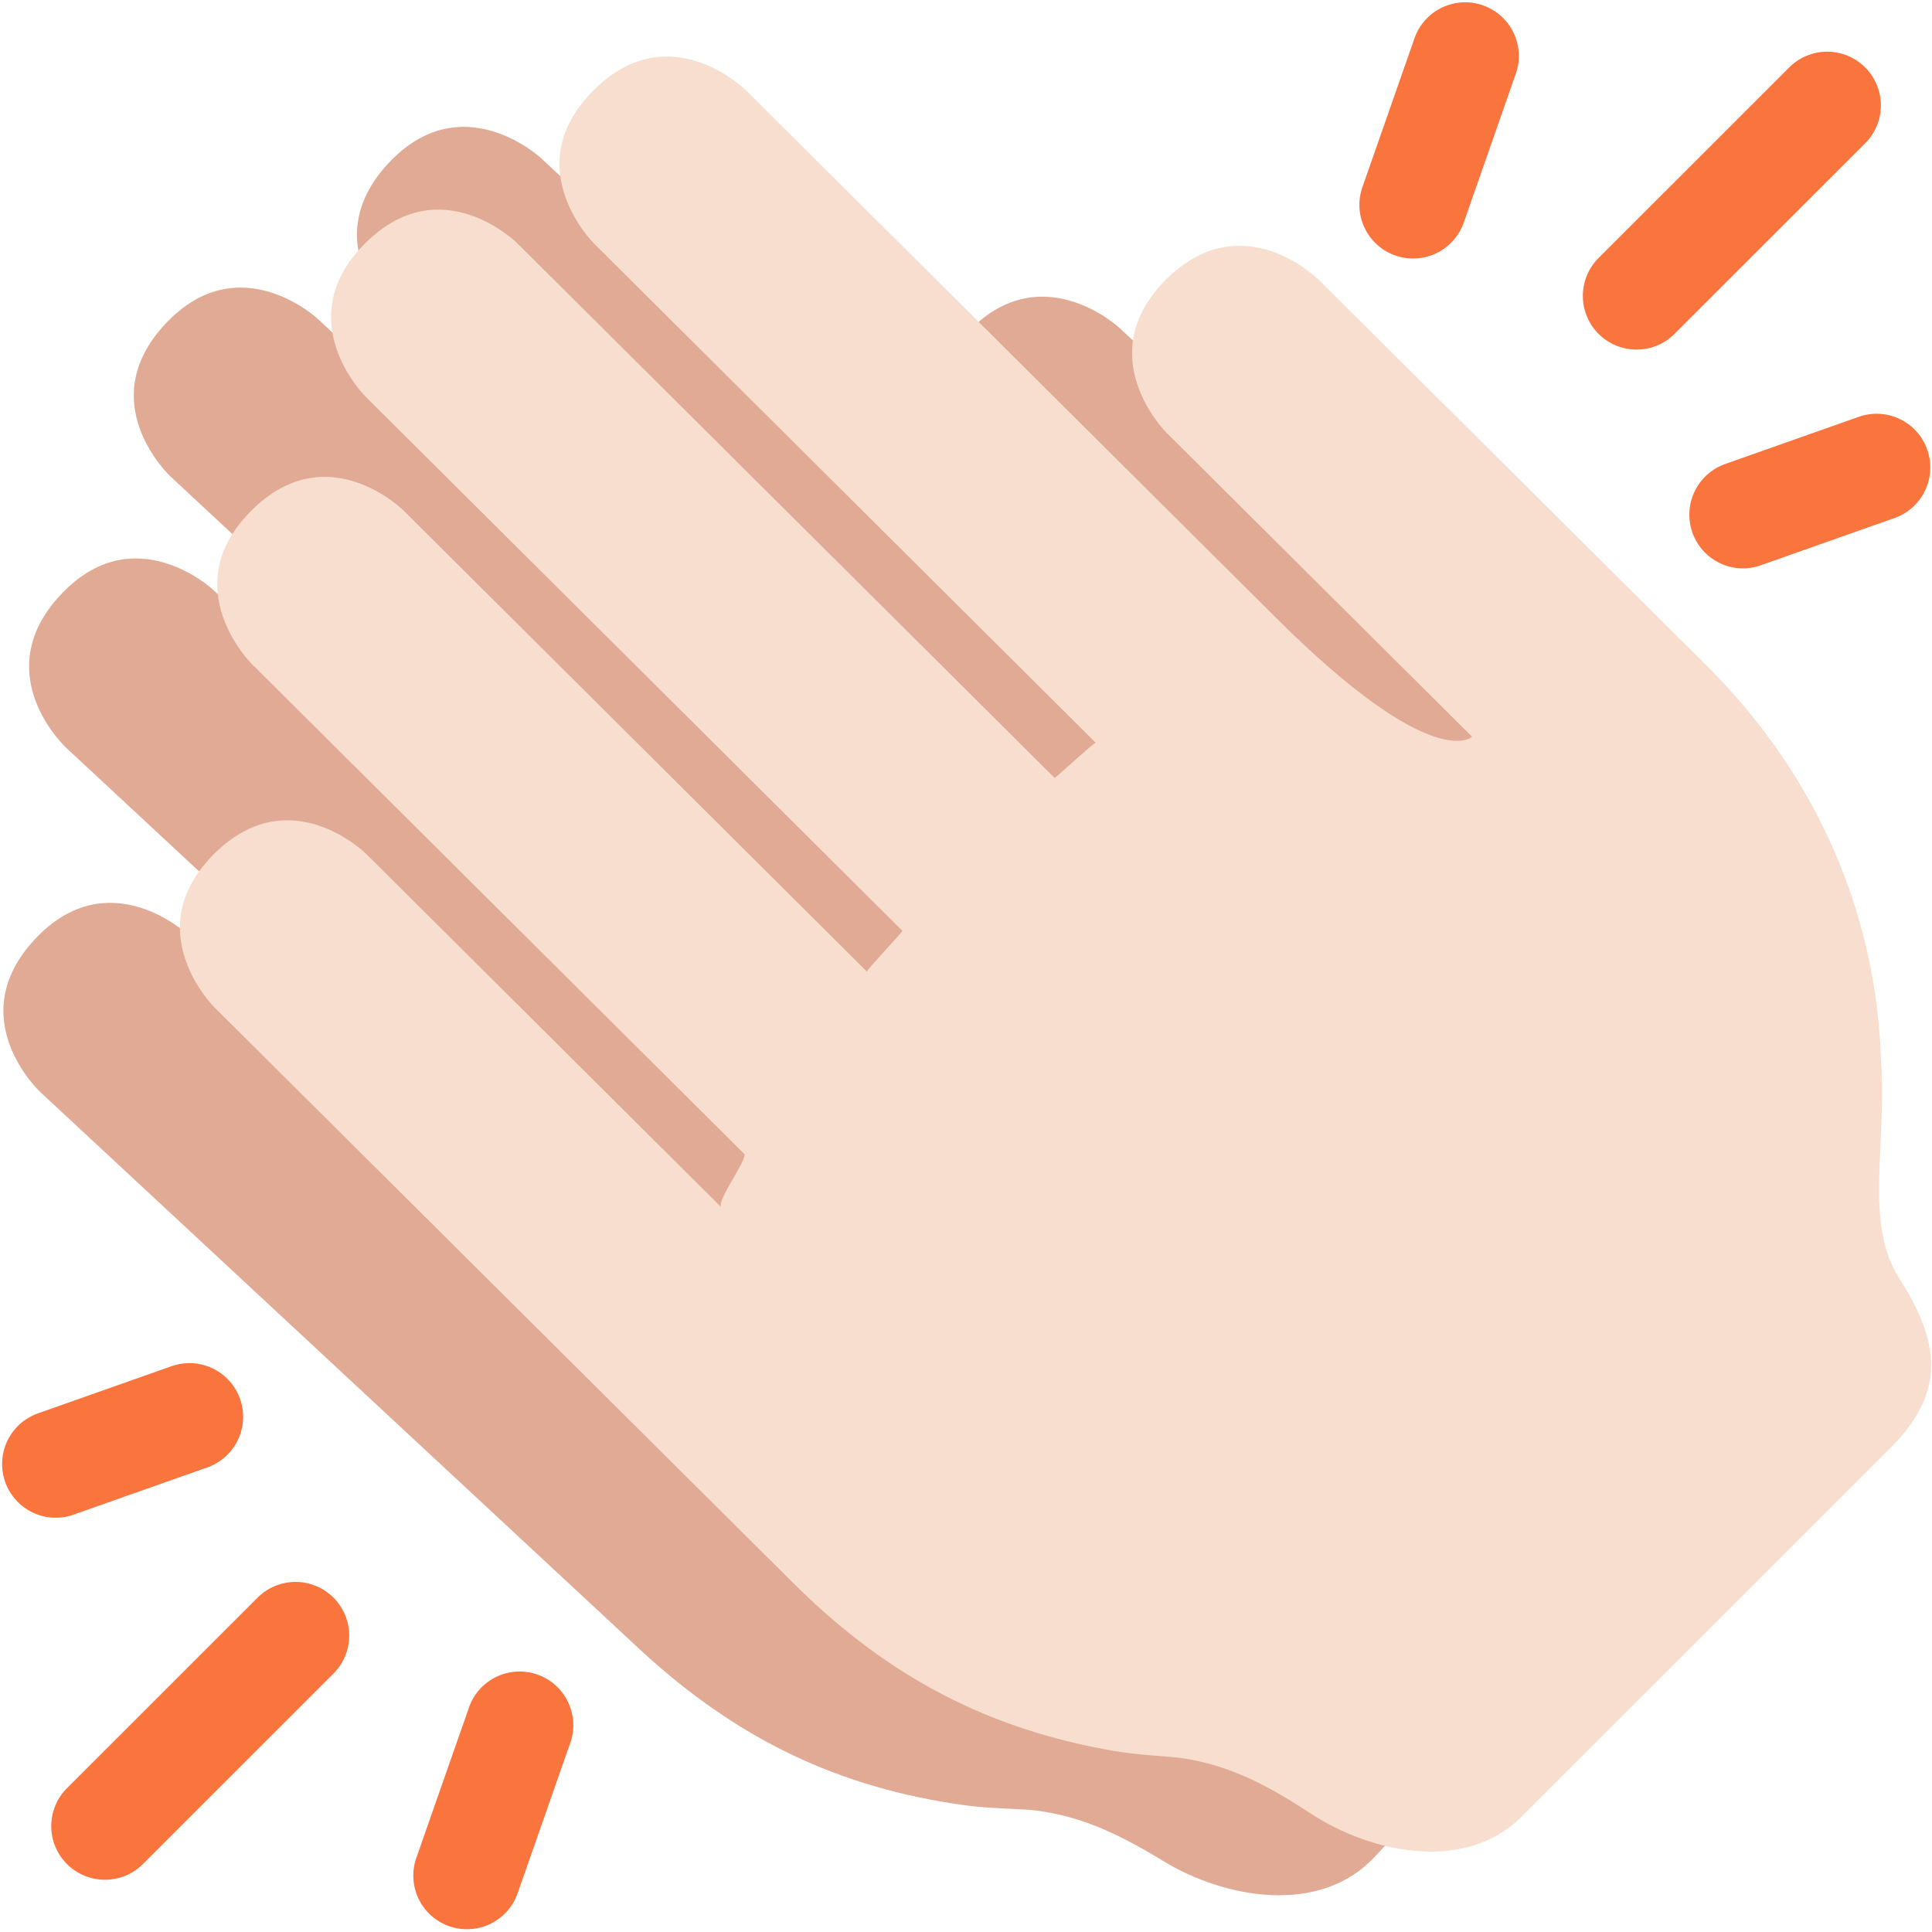
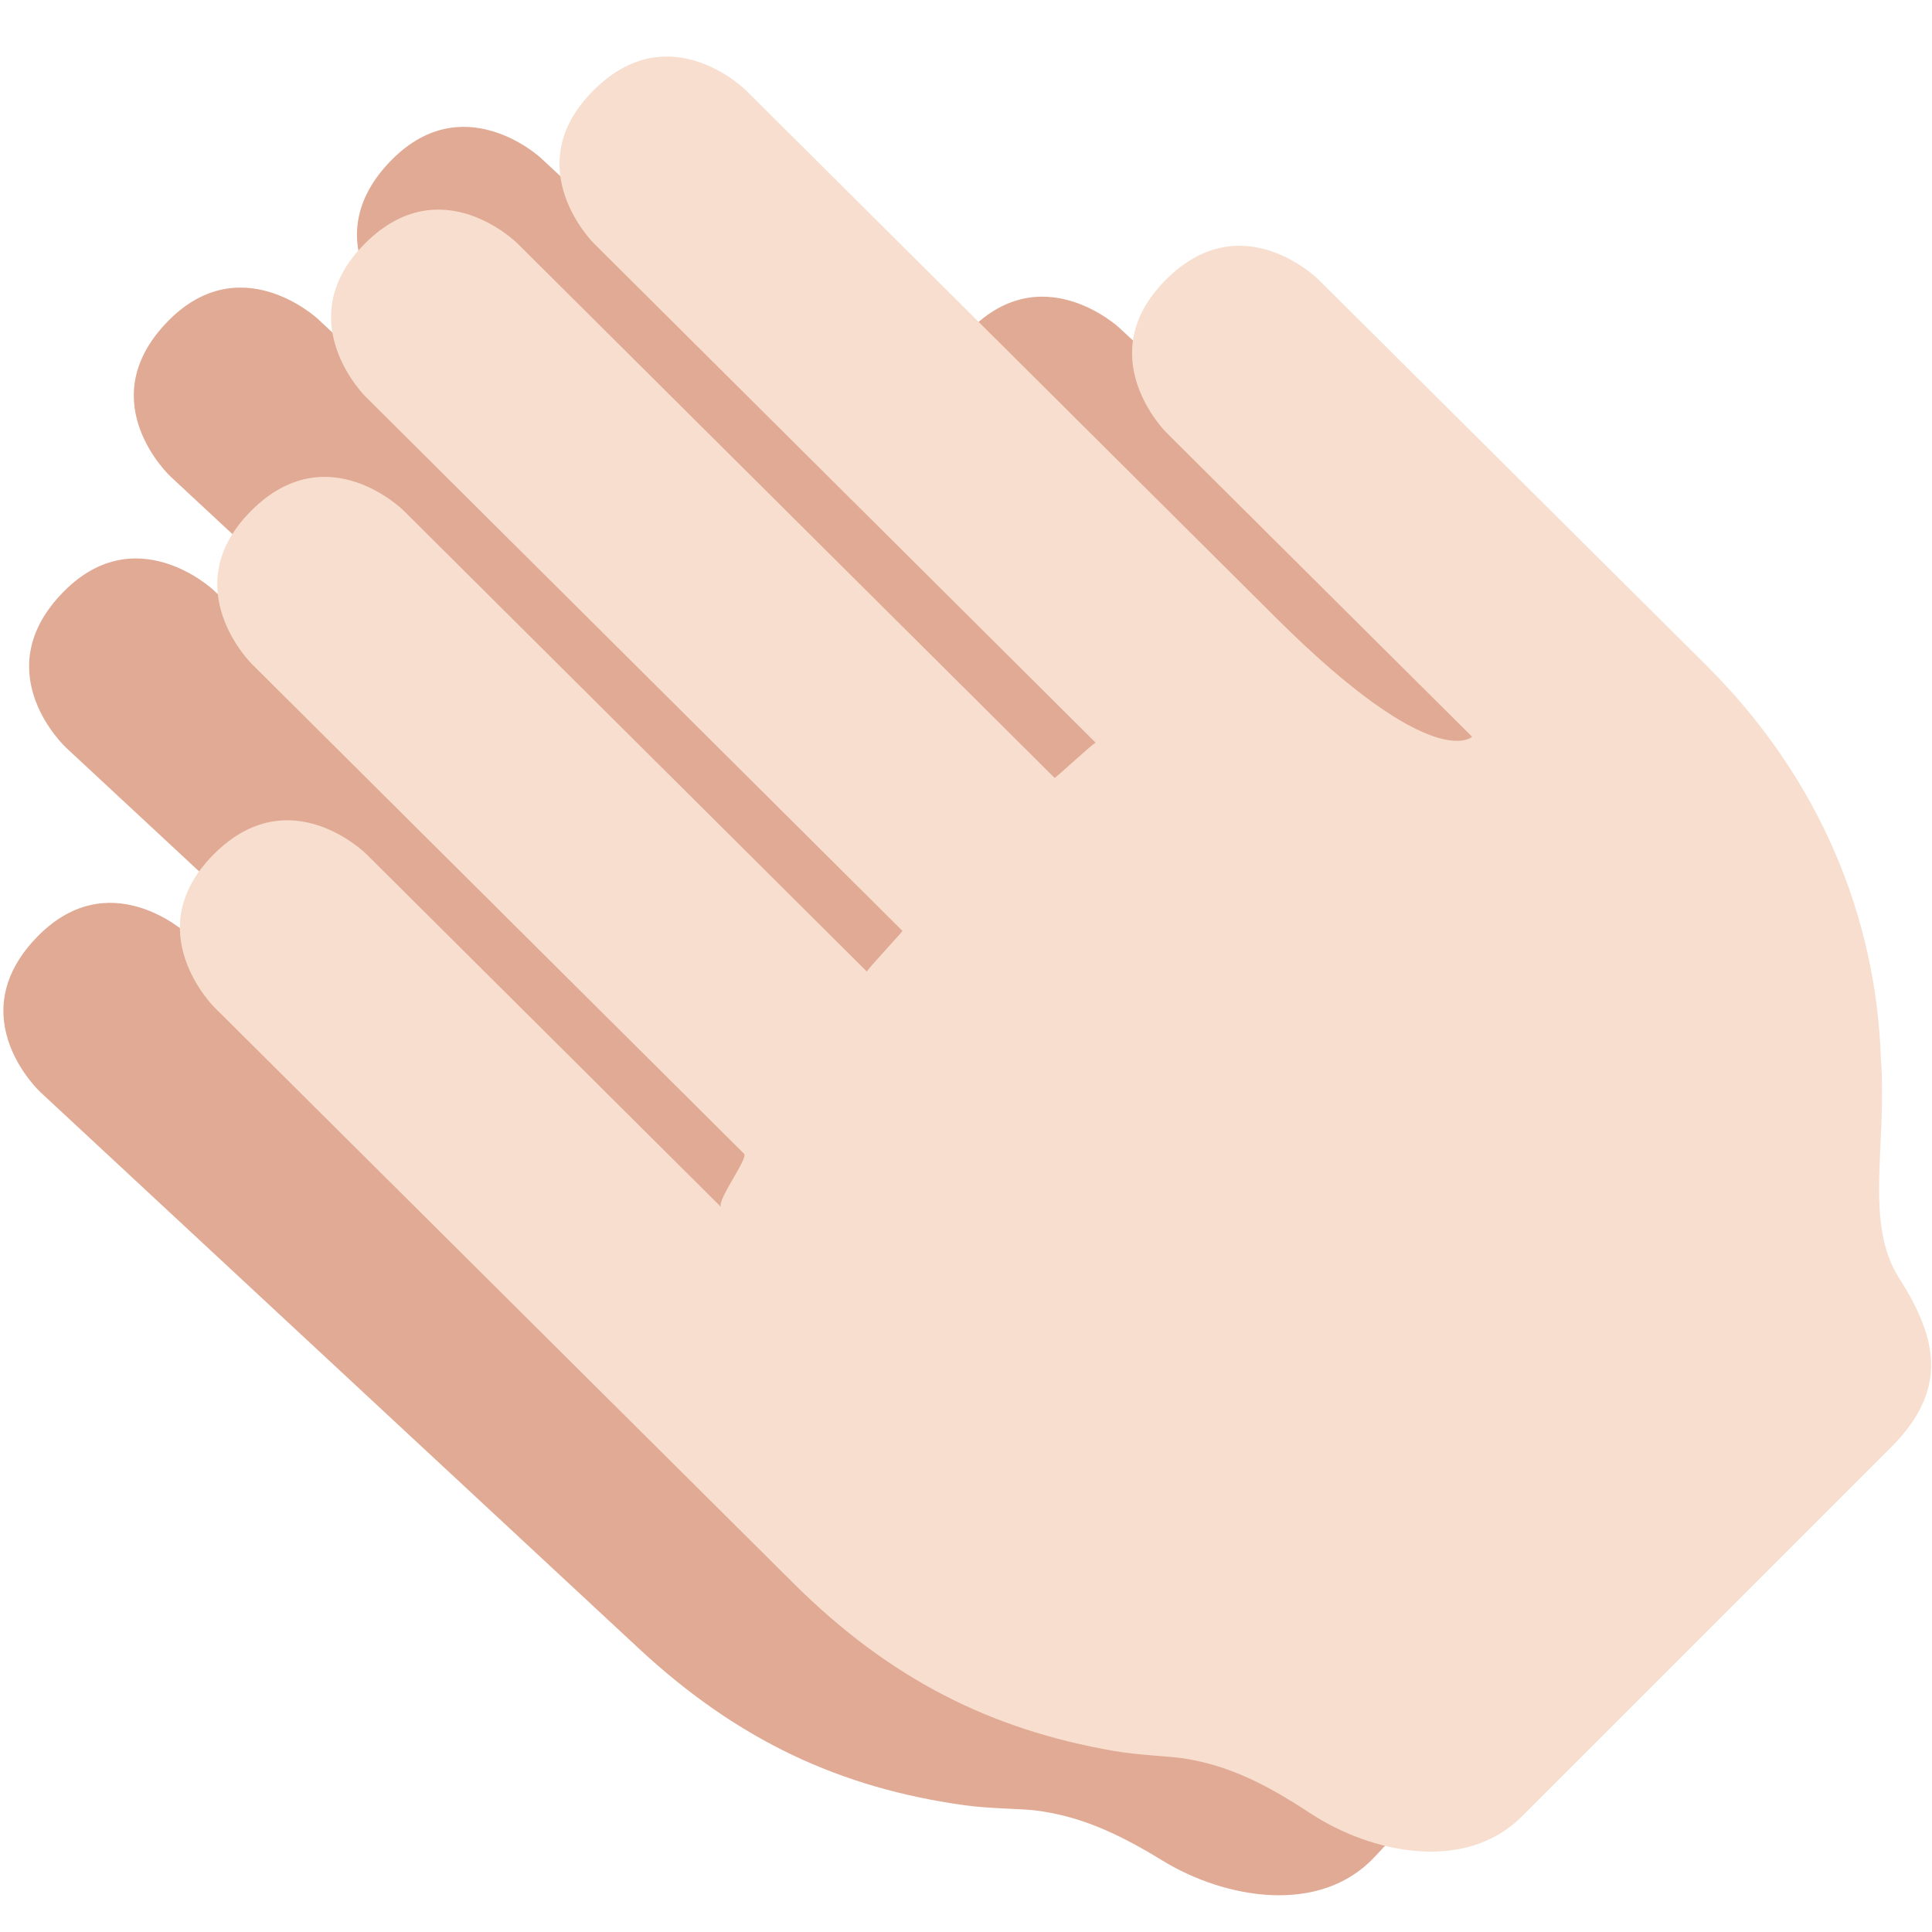
<svg xmlns="http://www.w3.org/2000/svg" width="800px" height="800px" viewBox="0 0 36 36" aria-hidden="true" role="img" class="iconify iconify--twemoji" preserveAspectRatio="xMidYMid meet">
  <path fill="#E0AA94" d="M32.302 24.347c-.695-1.01-.307-2.47-.48-4.082c-.178-2.63-1.308-5.178-3.5-7.216l-7.466-6.942s-1.471-1.369-2.841.103c-1.368 1.471.104 2.84.104 2.84l3.154 2.934l2.734 2.542s-.685.736-3.711-2.078l-10.22-9.506s-1.473-1.368-2.842.104c-1.368 1.471.103 2.84.103 2.84l9.664 8.989c-.021-.02-.731.692-.744.68L5.917 5.938s-1.472-1.369-2.841.103c-1.369 1.472.103 2.84.103 2.84L13.52 18.5c.012.012-.654.764-.634.783l-8.92-8.298s-1.472-1.369-2.841.103c-1.369 1.472.103 2.841.103 2.841l9.484 8.82c.087.081-.5.908-.391 1.009l-6.834-6.356s-1.472-1.369-2.841.104c-1.369 1.472.103 2.841.103 2.841L11.896 30.71c1.861 1.731 3.772 2.607 6.076 2.928c.469.065 1.069.065 1.315.096c.777.098 1.459.374 2.372.934c1.175.72 2.938 1.02 3.951-.063l3.454-3.695l3.189-3.412c1.012-1.082.831-2.016.049-3.151z" />
-   <path d="M1.956 35.026a.999.999 0 0 1-.707-1.707L4.8 29.77a.999.999 0 1 1 1.414 1.414l-3.551 3.55a.996.996 0 0 1-.707.292zm6.746.922a.999.999 0 0 1-.944-1.33l.971-2.773a1 1 0 1 1 1.887.66l-.971 2.773a1 1 0 0 1-.943.67zm-7.667-7.667a1.001 1.001 0 0 1-.333-1.943l2.495-.881a1 1 0 1 1 .666 1.886l-2.495.881a1.001 1.001 0 0 1-.333.057zm29.46-21.767a1 1 0 0 1-.707-1.708l3.552-3.55a1 1 0 0 1 1.414 1.415l-3.552 3.55a.993.993 0 0 1-.707.293zm-4.164-1.697a1 1 0 0 1-.944-1.331l.97-2.773a1 1 0 0 1 1.888.66l-.97 2.773a1 1 0 0 1-.944.671zm6.143 5.774a1.001 1.001 0 0 1-.333-1.943l2.494-.881a1 1 0 1 1 .666 1.886l-2.494.881a1.001 1.001 0 0 1-.333.057z" fill="#FA743E" />
  <path fill="#F7DECE" d="M35.39 23.822c-.661-1.032-.224-2.479-.342-4.096c-.09-2.634-1.133-5.219-3.255-7.33l-7.228-7.189s-1.424-1.417-2.843.008c-1.417 1.424.008 2.842.008 2.842l3.054 3.039l2.646 2.632s-.71.712-3.639-2.202c-2.931-2.915-9.894-9.845-9.894-9.845s-1.425-1.417-2.843.008c-1.418 1.424.007 2.841.007 2.841l9.356 9.31c-.02-.02-.754.667-.767.654L9.64 4.534s-1.425-1.418-2.843.007c-1.417 1.425.007 2.842.007 2.842l10.011 9.962c.012.012-.68.741-.66.761L7.52 9.513s-1.425-1.417-2.843.008s.007 2.843.007 2.843l9.181 9.135c.084.083-.53.891-.425.996l-6.616-6.583s-1.425-1.417-2.843.008s.007 2.843.007 2.843l10.79 10.732c1.802 1.793 3.682 2.732 5.974 3.131c.467.081 1.067.101 1.311.14c.773.124 1.445.423 2.34 1.014c1.15.759 2.902 1.118 3.951.07l3.577-3.576l3.302-3.302c1.049-1.05.9-1.99.157-3.15z" />
</svg>